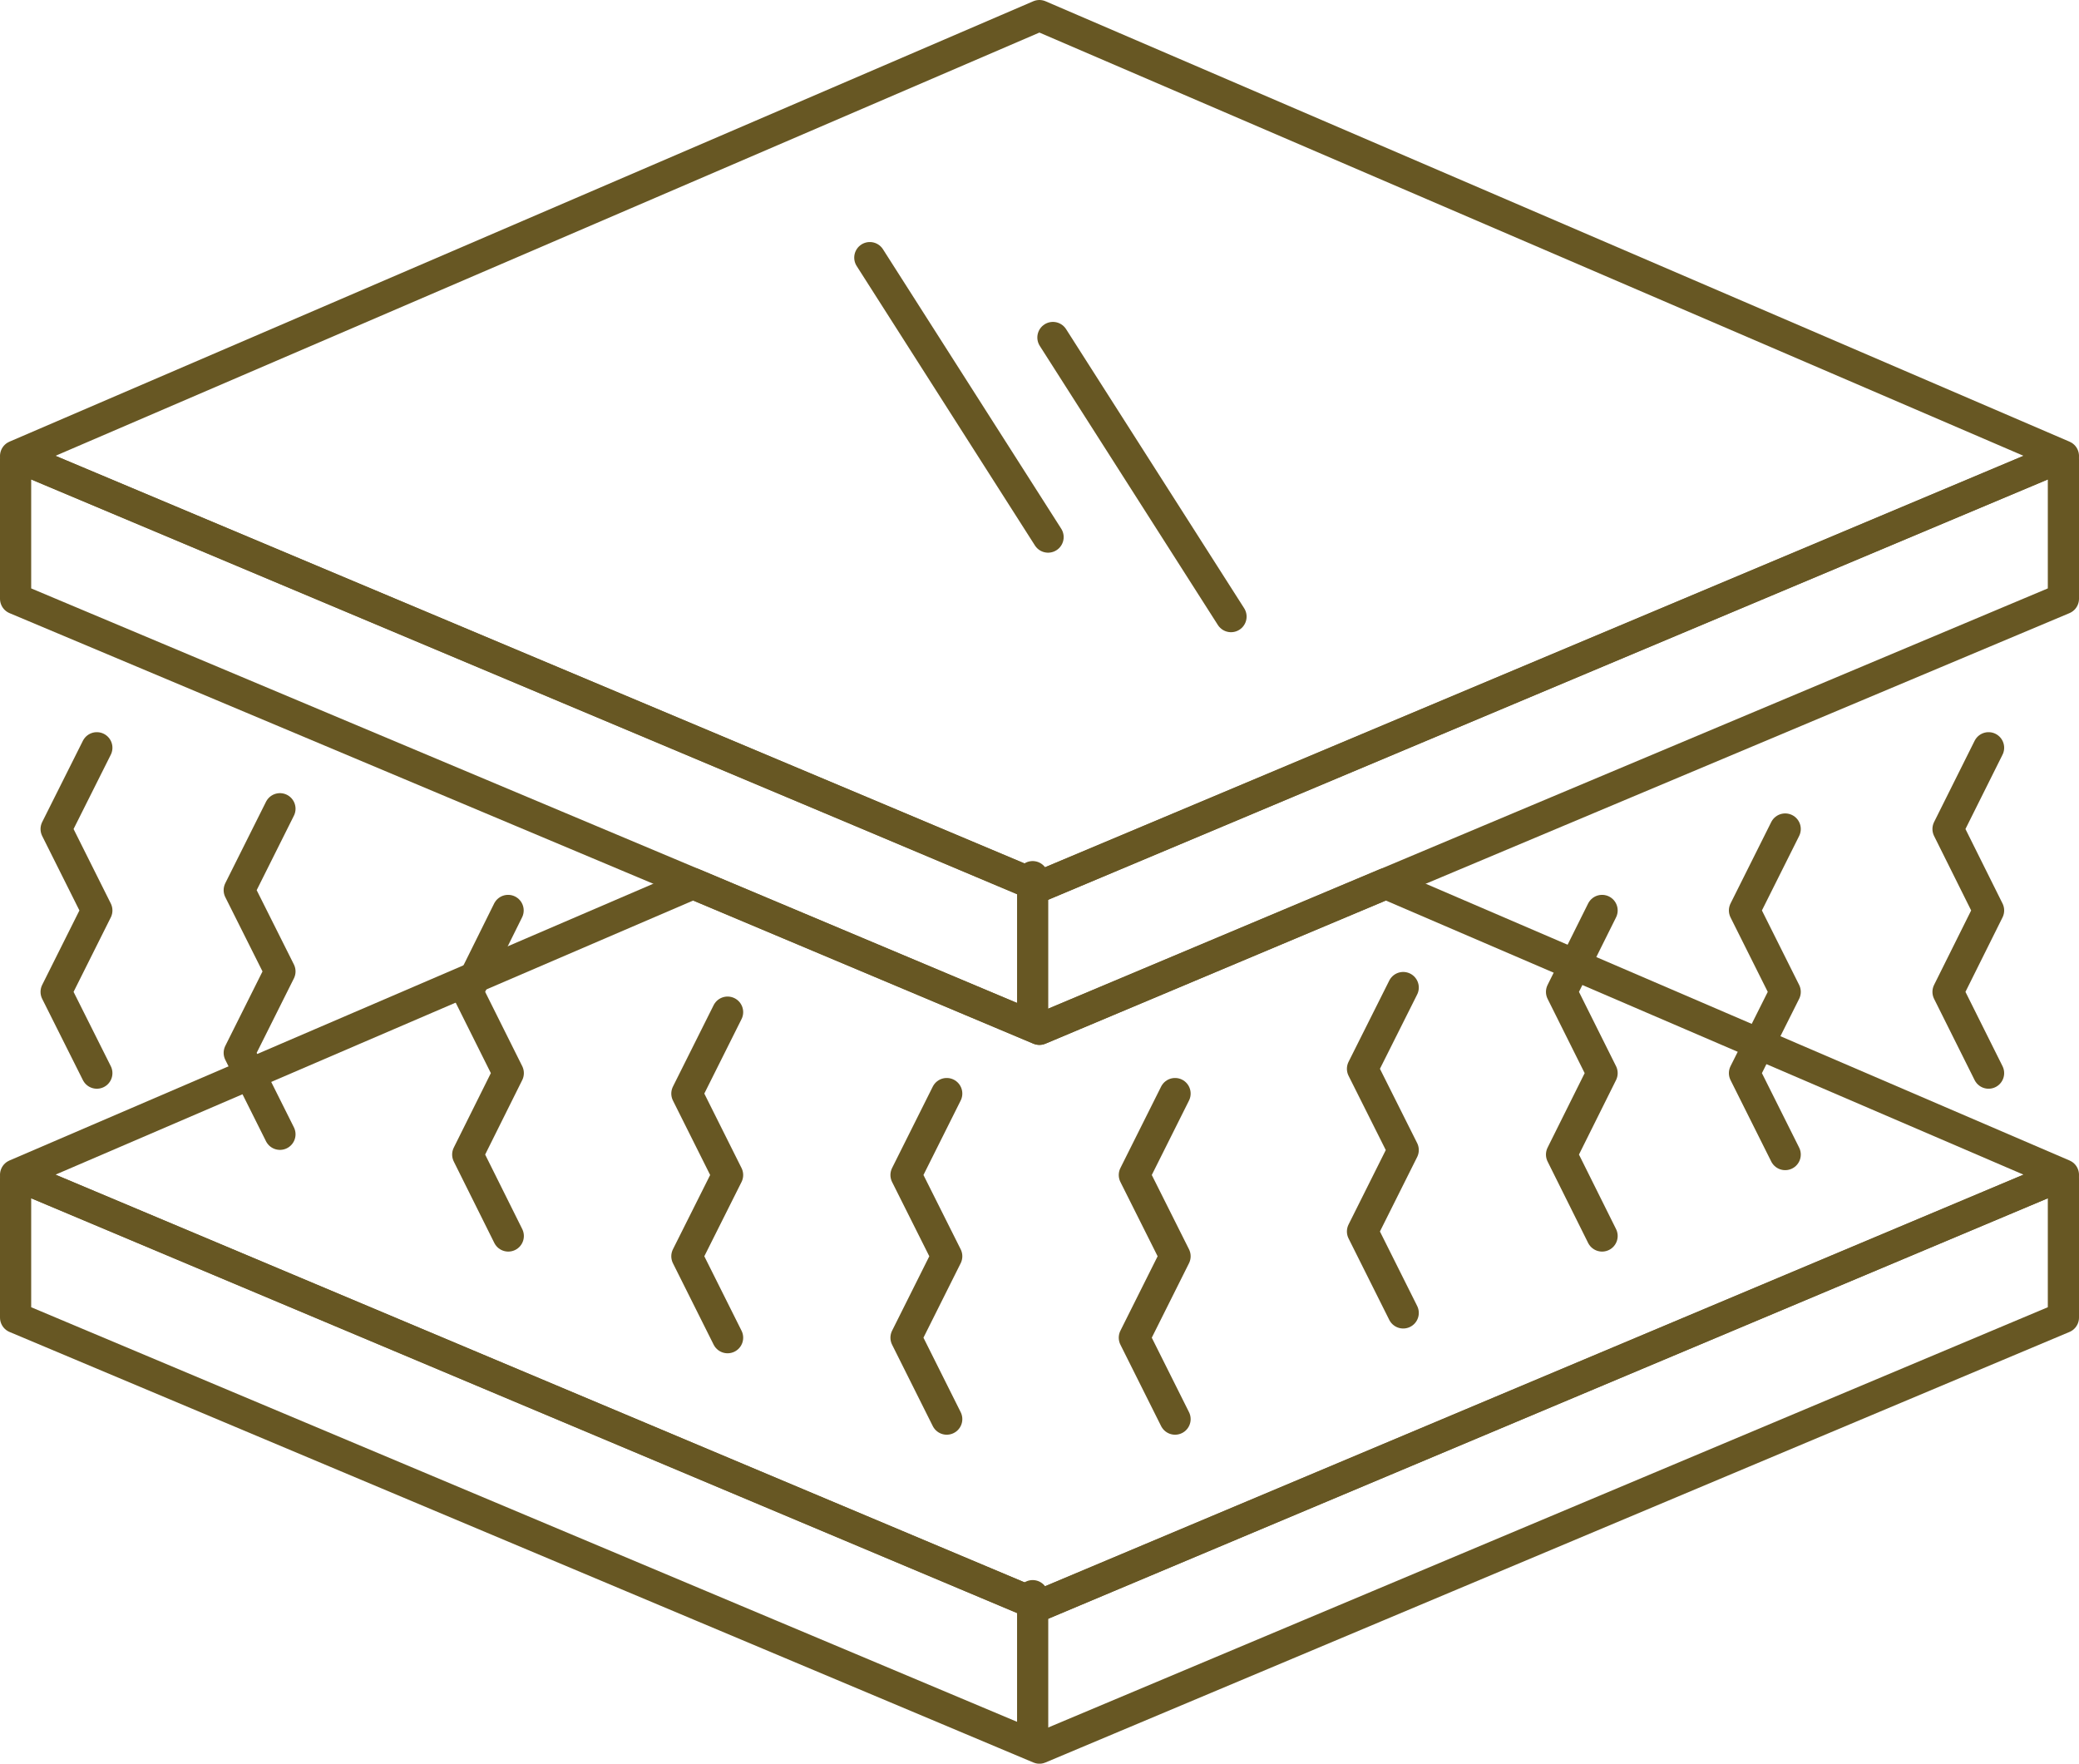
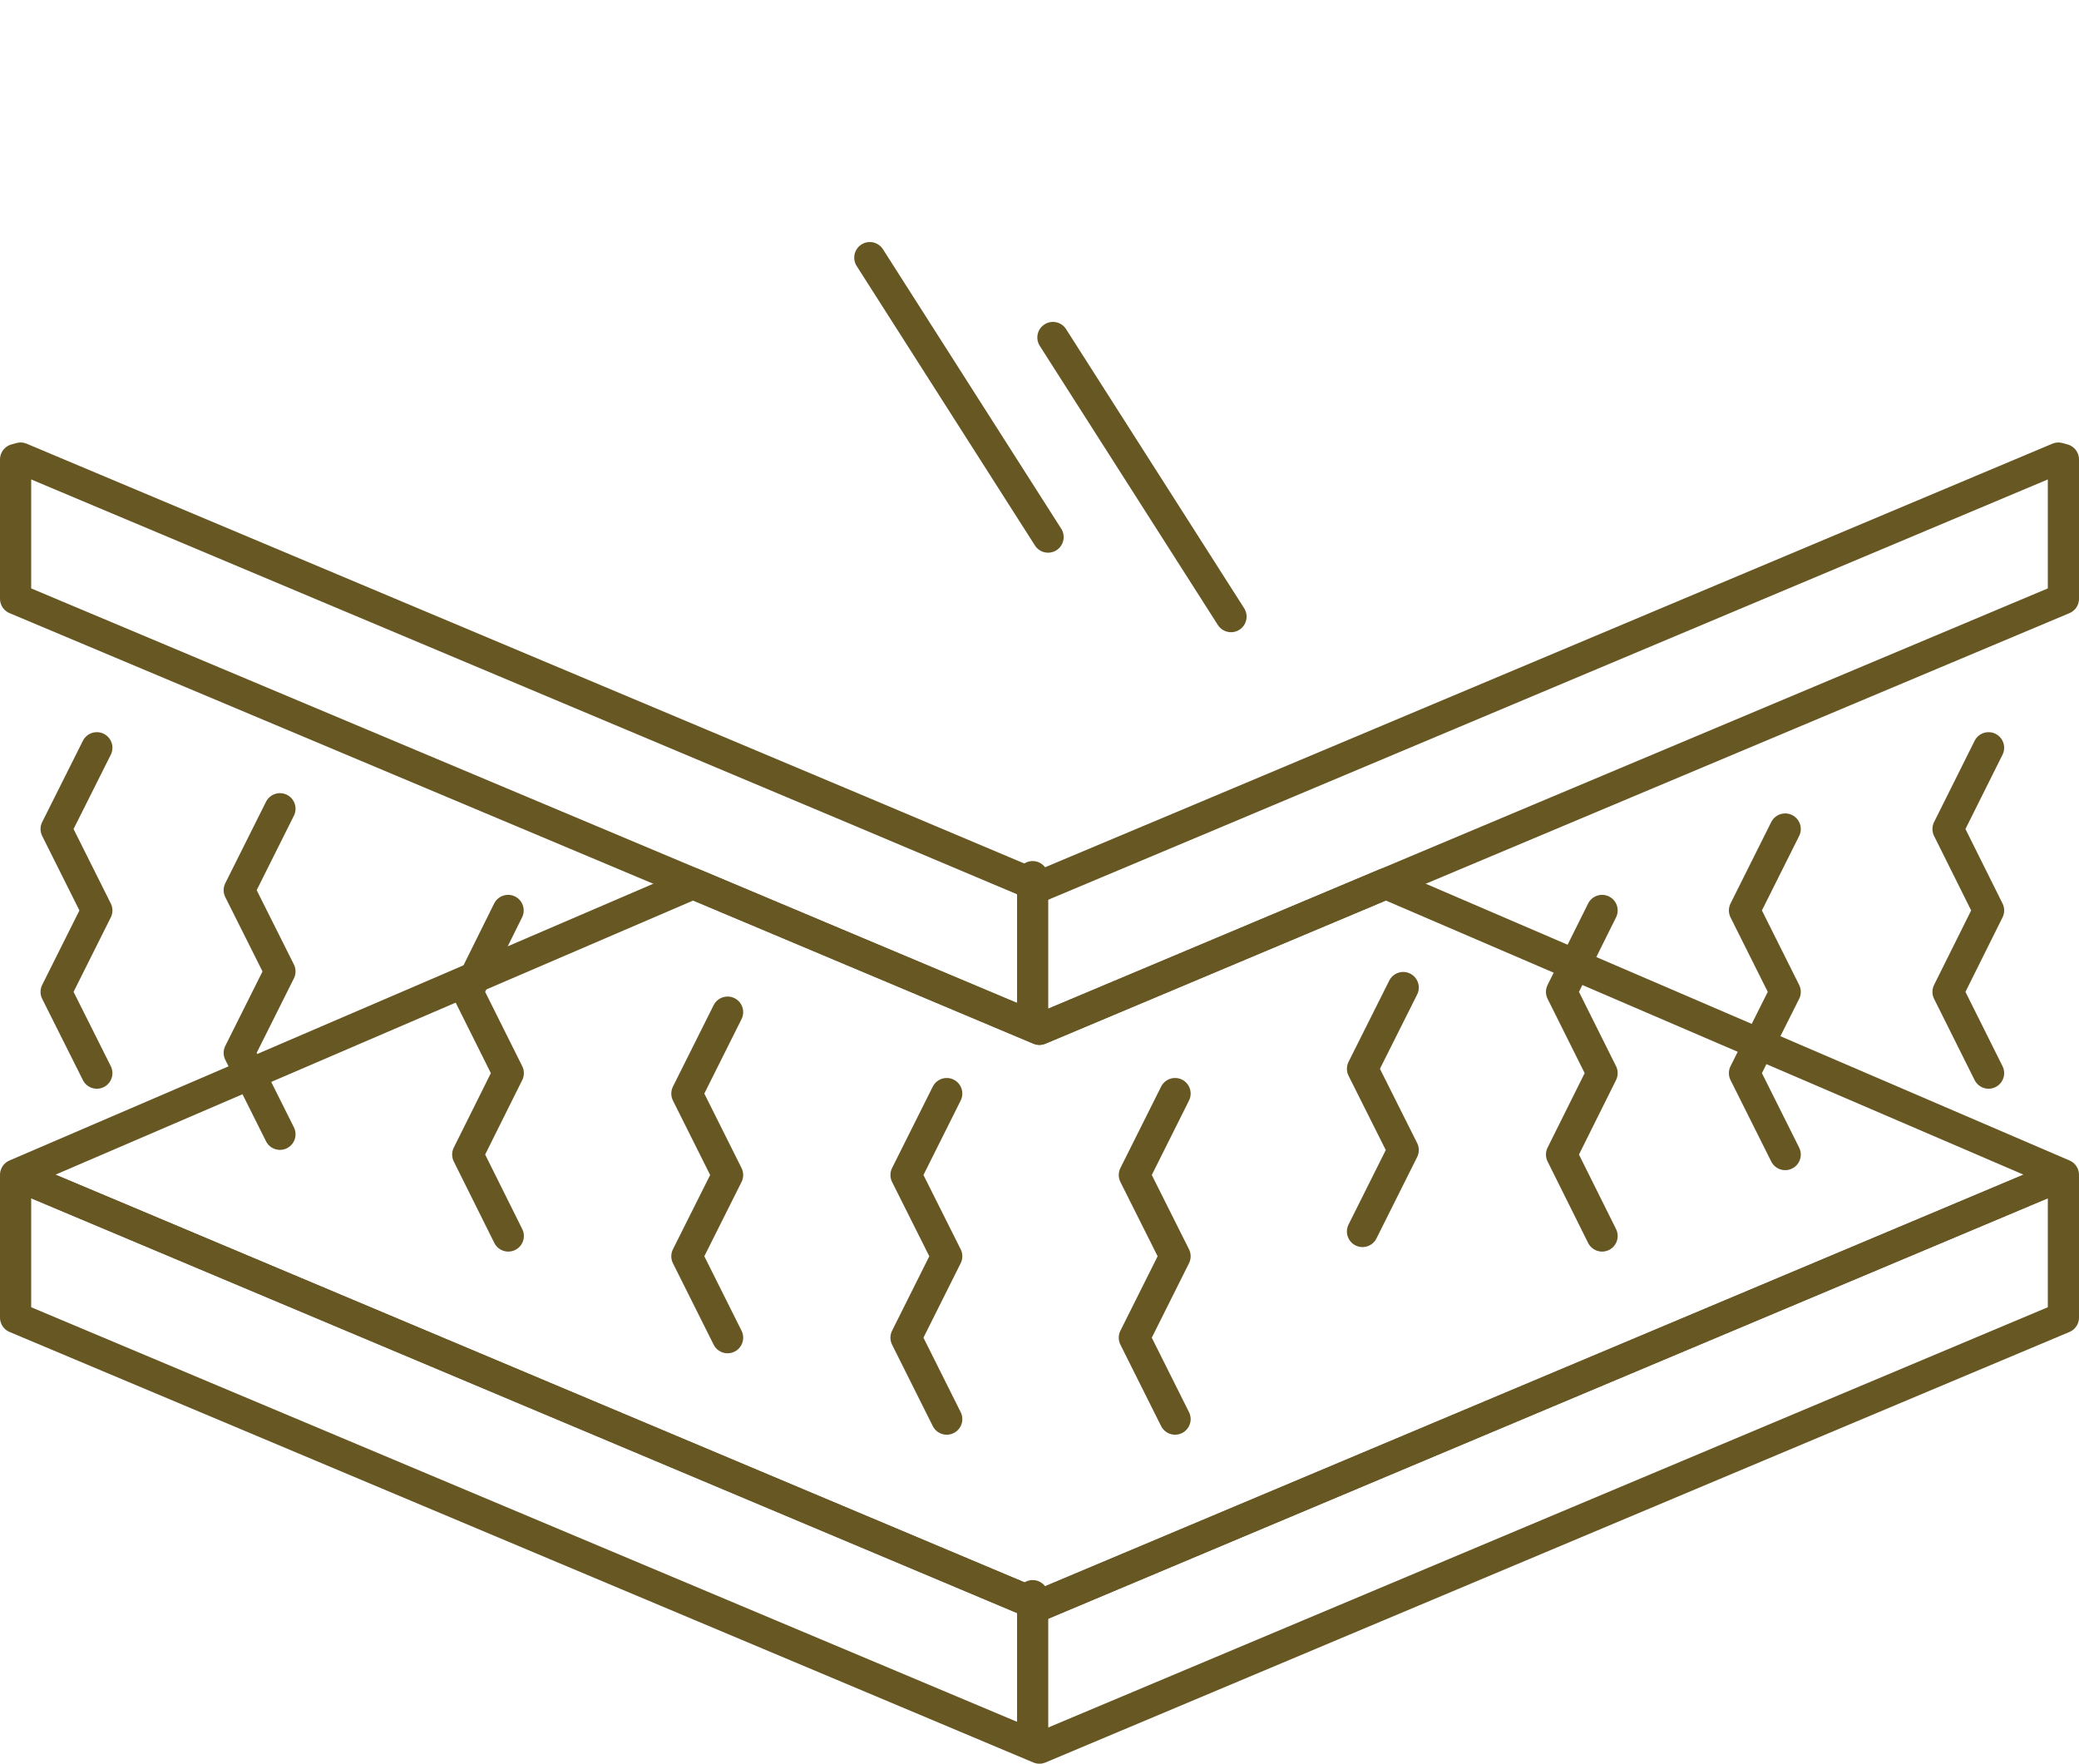
<svg xmlns="http://www.w3.org/2000/svg" viewBox="0 0 120.01 101.8">
  <defs>
    <style>.cls-1{fill:none;stroke:#675723;stroke-linecap:round;stroke-linejoin:round;stroke-width:1.8px;}</style>
  </defs>
  <g id="Layer_2" data-name="Layer 2">
    <g id="Layer_3" data-name="Layer 3">
      <g id="Special_insulated_glass_units_available" data-name="Special insulated glass units available">
        <polygon class="cls-1" points="119.11 68.02 119.11 76.05 60 100.9 0.9 76.05 0.9 68.02 1.19 67.93 60 92.67 118.82 67.93 119.11 68.02" />
        <polygon class="cls-1" points="119.11 67.81 118.82 67.93 60 92.67 1.19 67.93 0.9 67.81 40.01 51 60 59.41 80 51 119.11 67.81" />
        <path class="cls-1" d="M59.61,92.1v8.21" />
        <path class="cls-1" d="M114.79,43.16l-2.34,4.69,2.34,4.7-2.34,4.7,2.34,4.69" />
        <path class="cls-1" d="M103.05,47.85l-2.35,4.7,2.35,4.7-2.35,4.69,2.35,4.7" />
        <path class="cls-1" d="M92.48,52.55l-2.34,4.7,2.34,4.69-2.34,4.7,2.34,4.7" />
-         <path class="cls-1" d="M81,57l-2.35,4.69L81,66.38l-2.35,4.7L81,75.78" />
+         <path class="cls-1" d="M81,57l-2.35,4.69L81,66.38l-2.35,4.7" />
        <path class="cls-1" d="M67.83,63.12l-2.35,4.7,2.35,4.69-2.35,4.7,2.35,4.7" />
        <path class="cls-1" d="M54.65,63.12l-2.35,4.7,2.35,4.69-2.35,4.7,2.35,4.7" />
        <path class="cls-1" d="M42,58.42l-2.35,4.7L42,67.82l-2.35,4.69L42,77.21" />
        <path class="cls-1" d="M29.33,52.55,27,57.25l2.34,4.69L27,66.64l2.34,4.7" />
        <path class="cls-1" d="M16.16,46.68l-2.35,4.7,2.35,4.69-2.35,4.7,2.35,4.7" />
        <path class="cls-1" d="M5.59,43.16,3.24,47.85l2.35,4.7-2.35,4.7,2.35,4.69" />
        <polygon class="cls-1" points="119.11 26.52 119.11 34.56 80 51 60 59.41 40.01 51 0.9 34.56 0.9 26.52 1.19 26.44 49.7 46.84 59.61 51.02 60 51.17 70.31 46.84 118.82 26.44 119.11 26.52" />
-         <polygon class="cls-1" points="119.11 26.32 118.82 26.44 60 51.17 1.19 26.44 0.9 26.32 60 0.9 119.11 26.32" />
        <path class="cls-1" d="M59.61,50.6v8.21" />
        <path class="cls-1" d="M71.06,35.59,60.78,19.48" />
        <path class="cls-1" d="M60.5,31,50.21,14.87" />
      </g>
    </g>
  </g>
</svg>